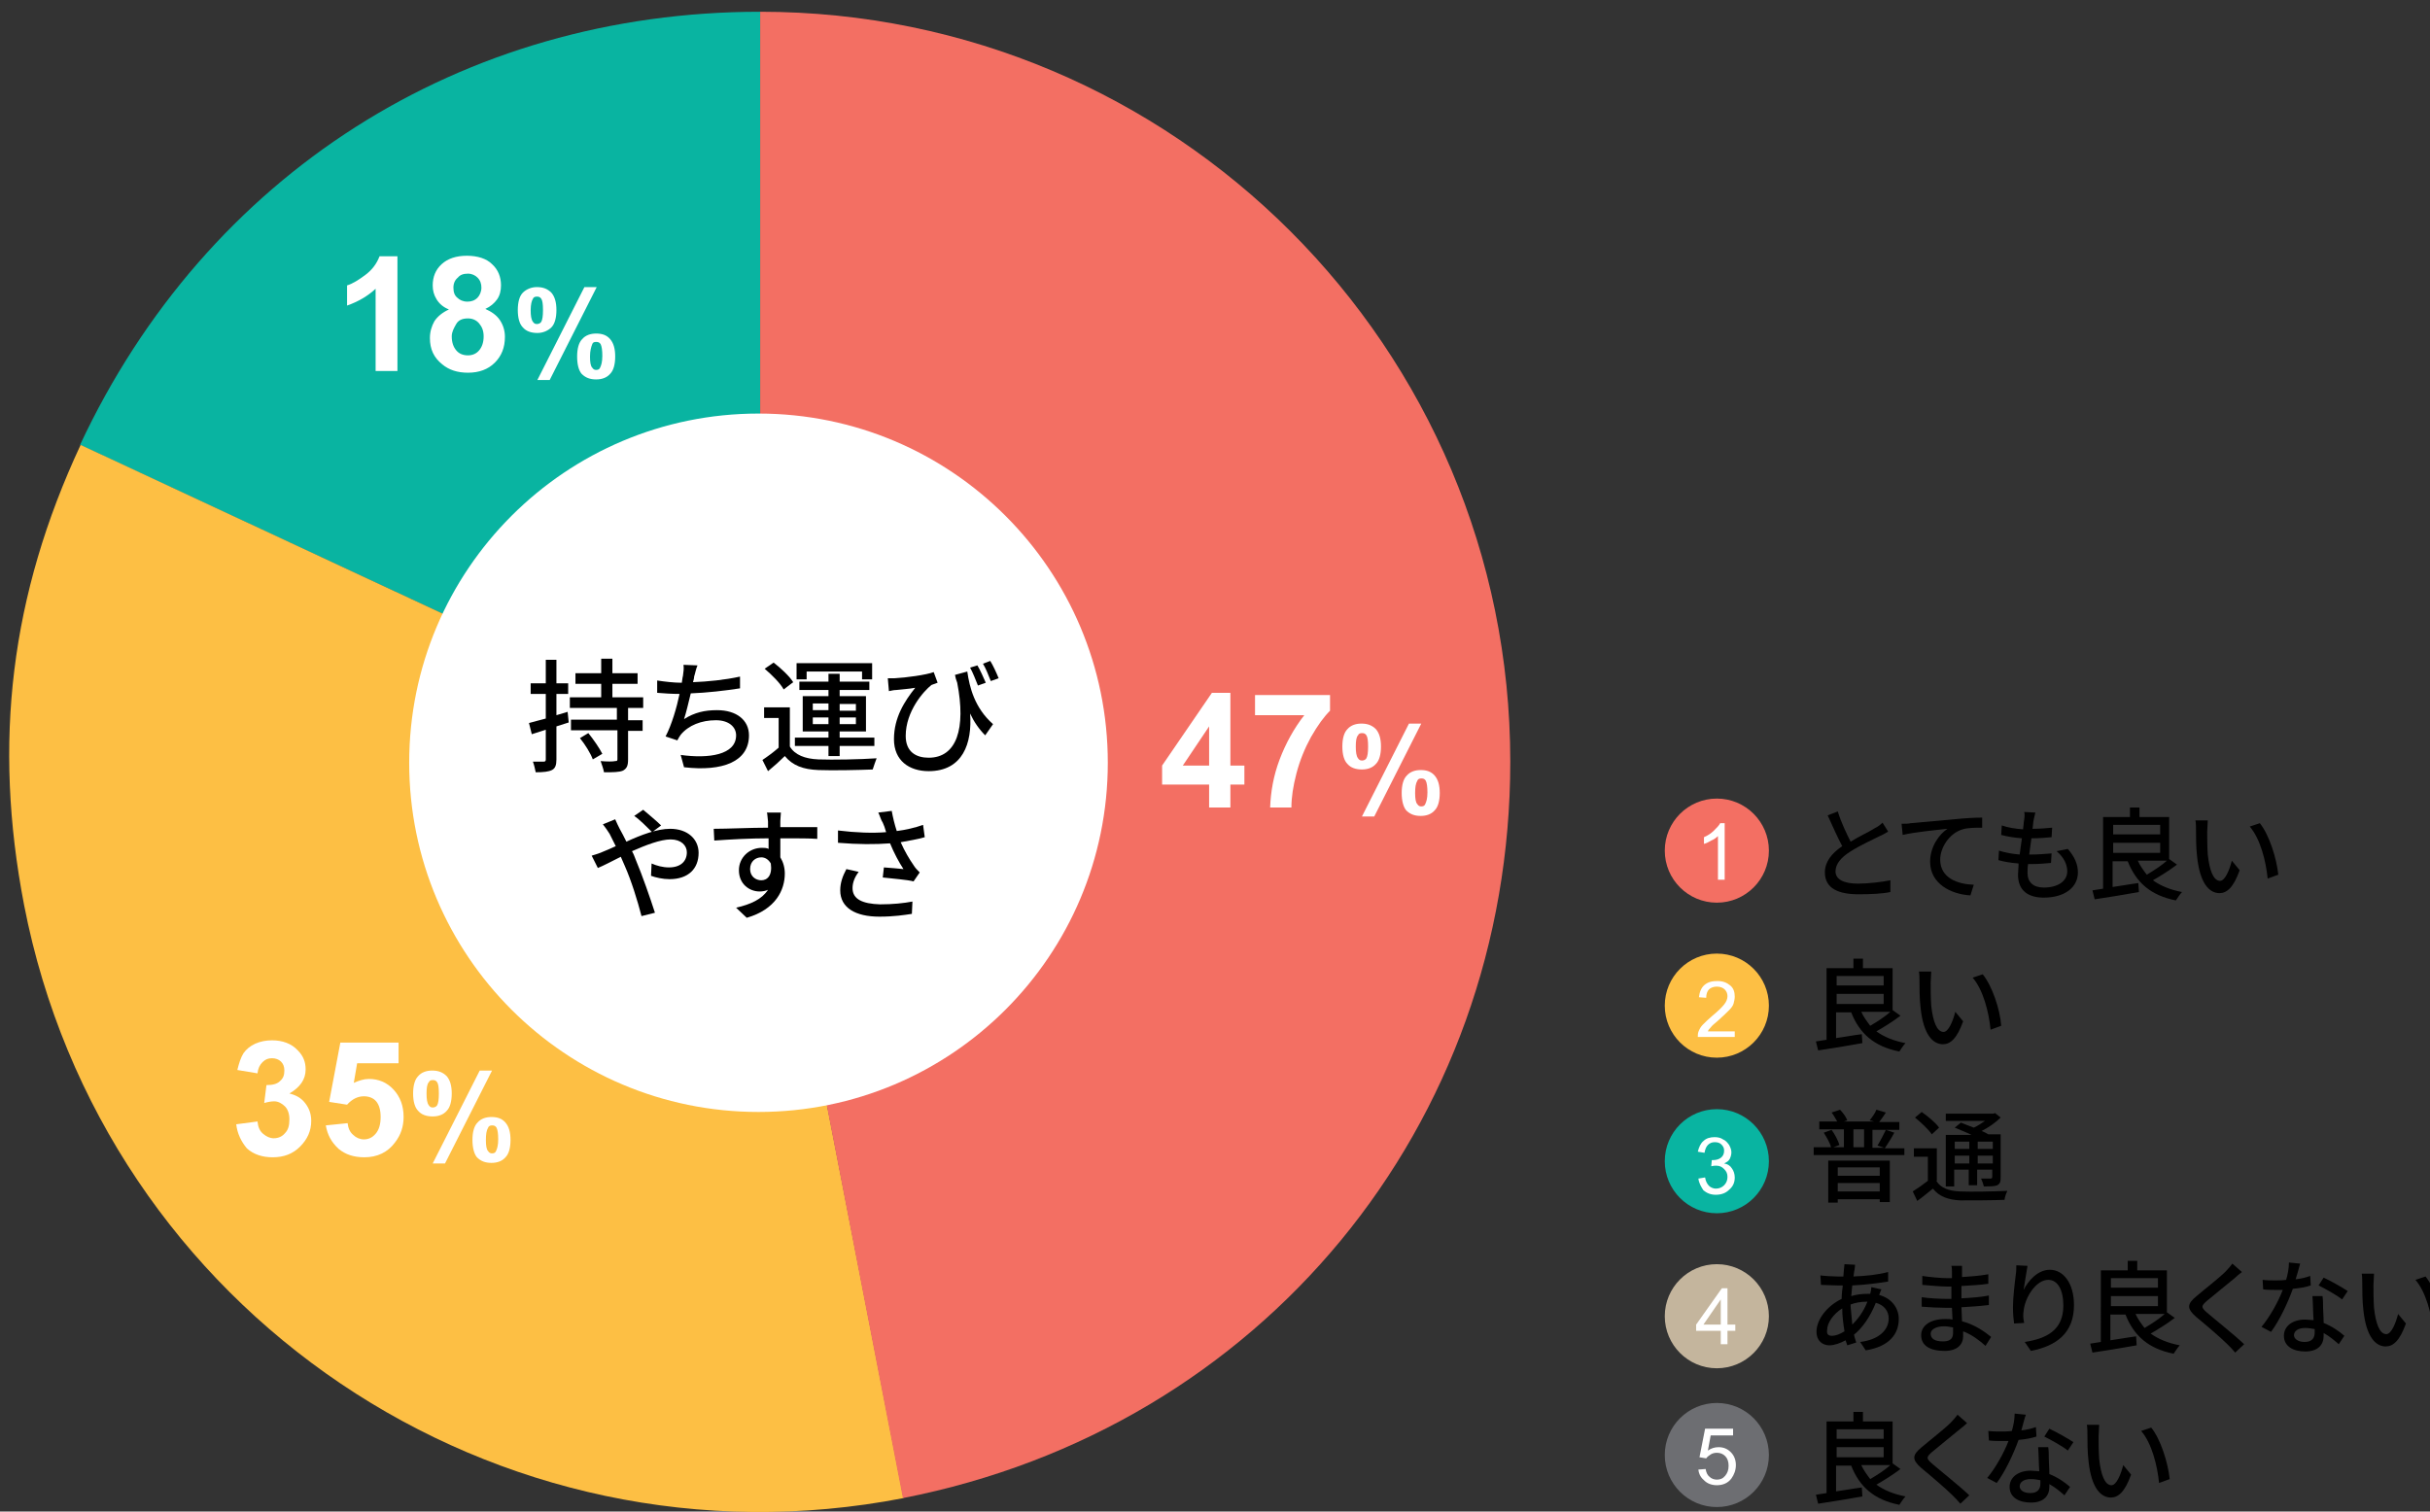
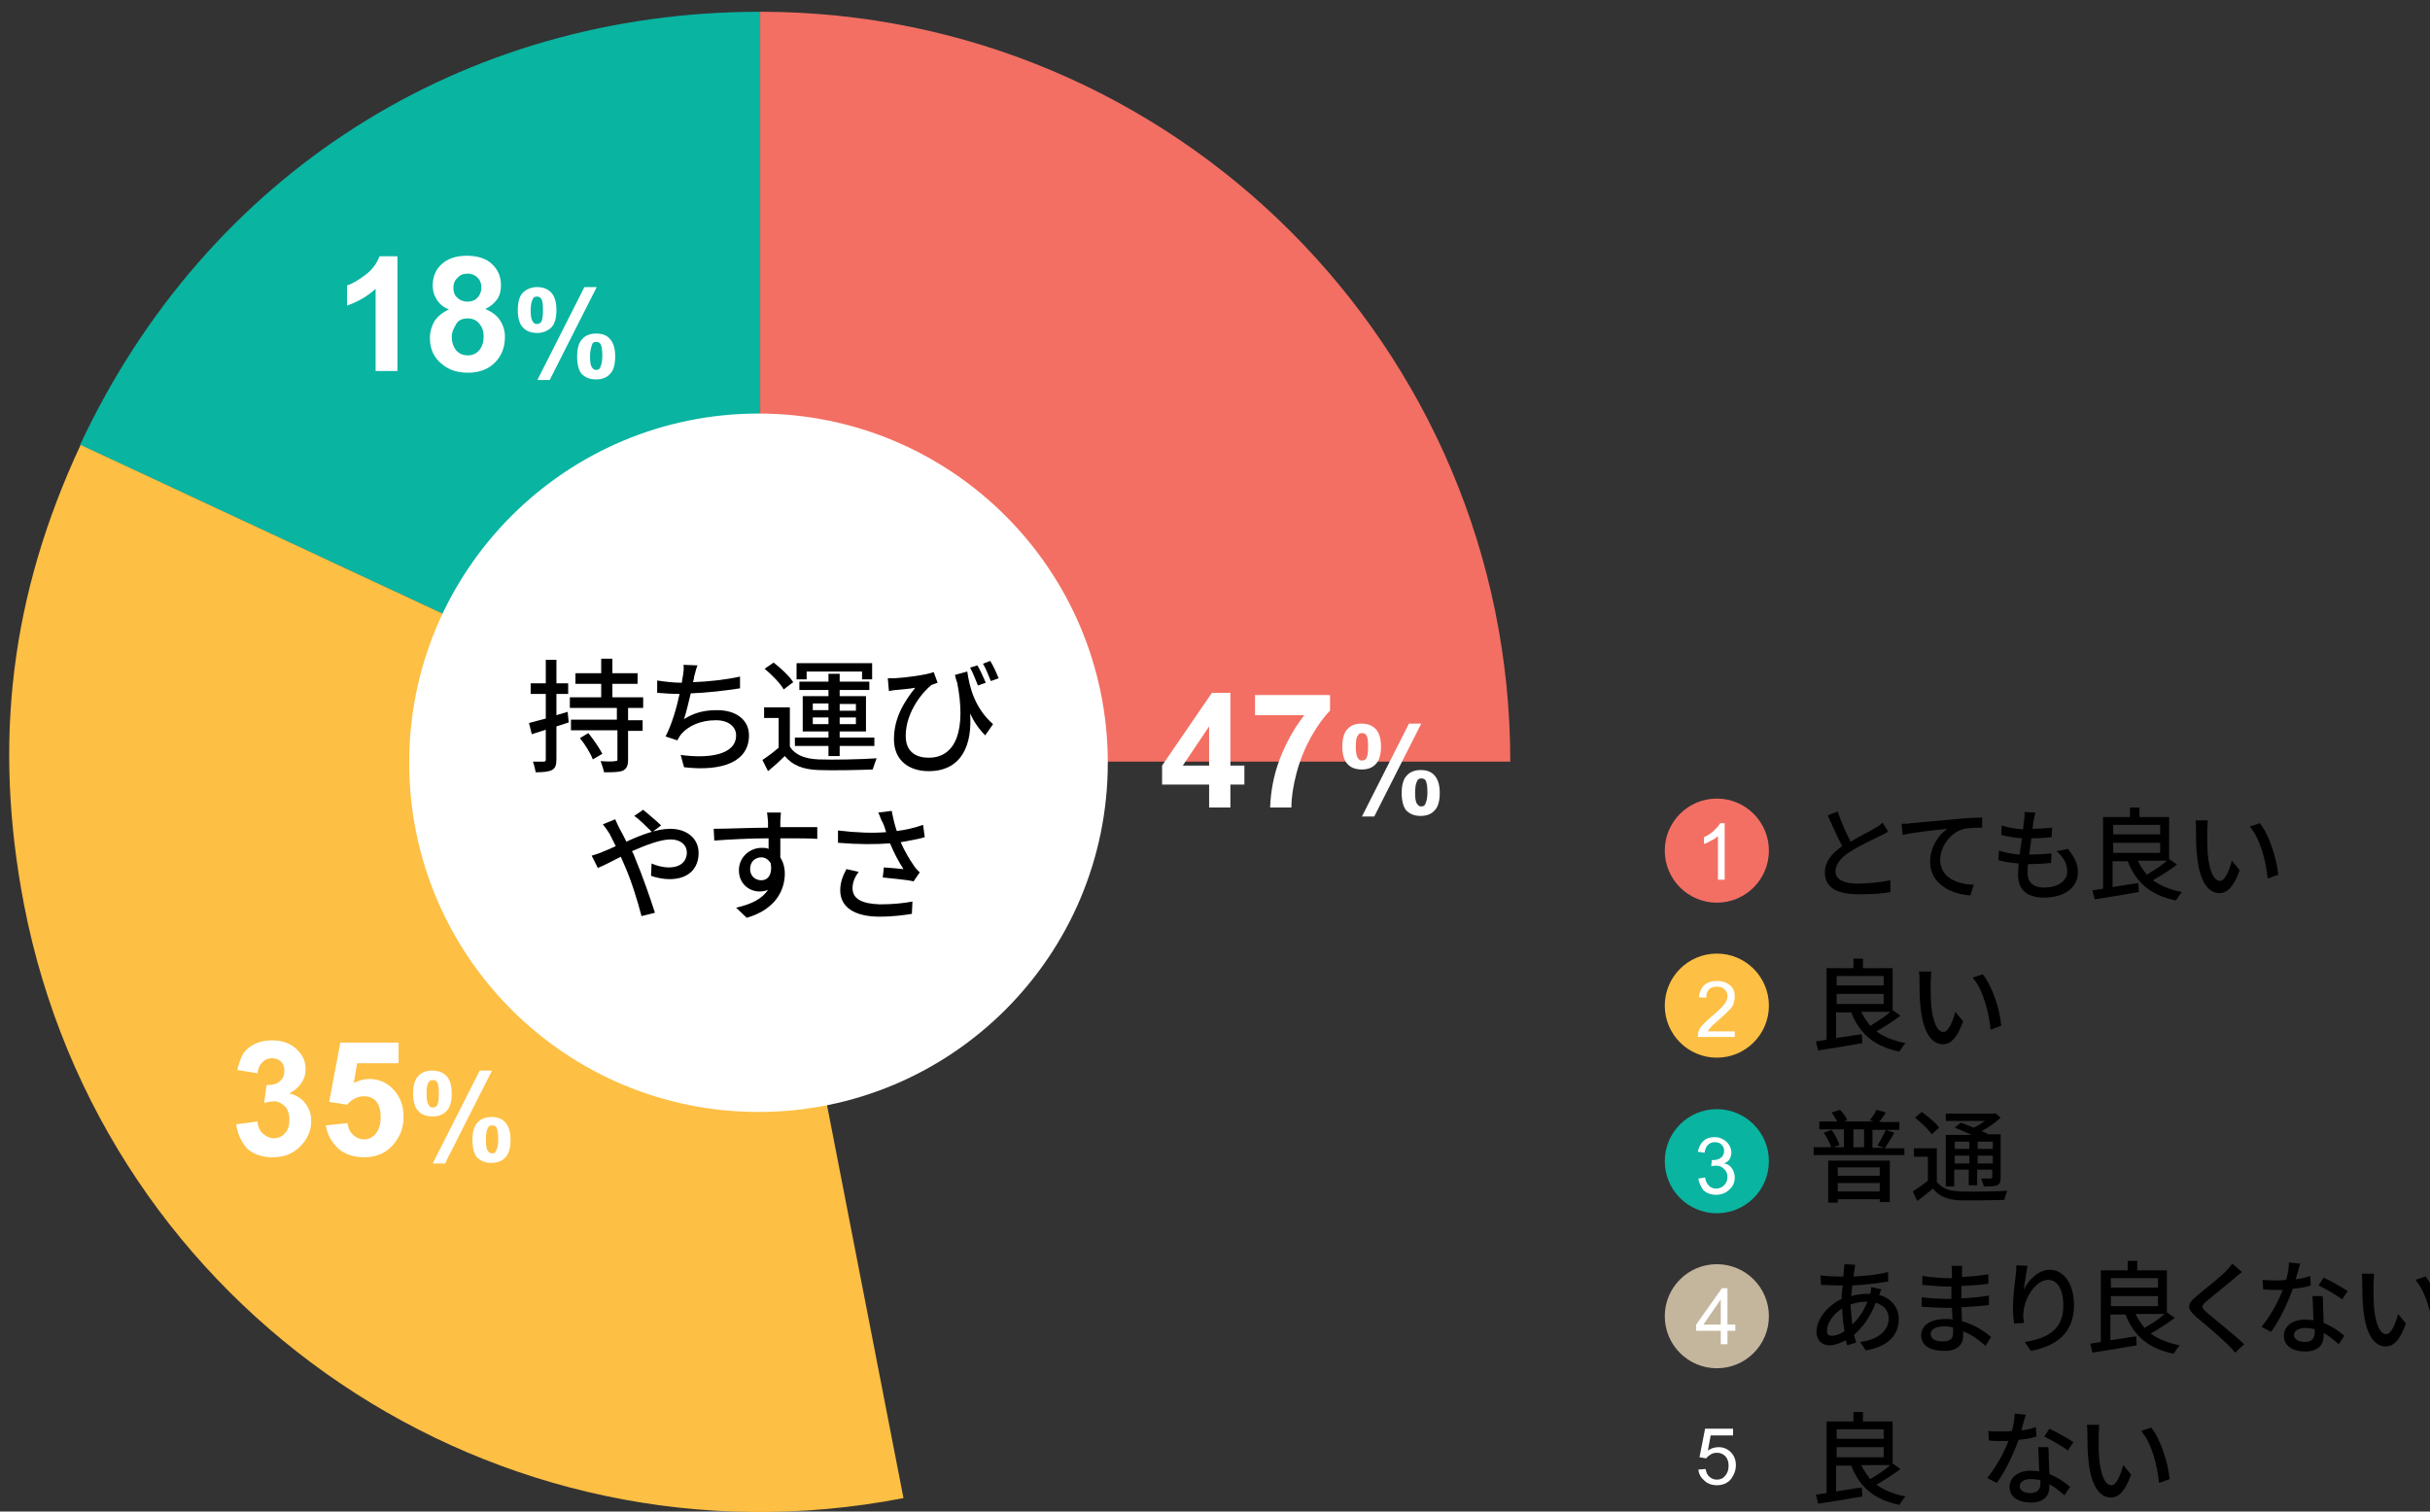
<svg xmlns="http://www.w3.org/2000/svg" version="1.1" x="0px" y="0px" viewBox="0 0 434.1 270.1" style="enable-background:new 0 0 434.1 270.1;" xml:space="preserve">
  <rect x="0" y="0" width="434.1" height="270.1" fill="#333333" stroke="none" />
  <style type="text/css">
	.st0{fill:#09B4A1;}
	.st1{fill:#FDBF44;}
	.st2{fill:#F36F63;}
	.st3{fill:#FFFFFF;}
	.st4{fill:#C4B59D;}
	.st5{fill:#6D6E72;}
</style>
  <g id="bg">
    <g>
      <g>
        <g>
			</g>
        <g>
          <g>
            <path class="st0" d="M135.8,136.1L14.3,79.5C36.9,31.2,82.5,2.1,135.8,2.1V136.1z" />
          </g>
        </g>
        <g>
          <g>
            <path class="st1" d="M135.8,136.1l25.6,131.6c-72.7,14.1-143-33.3-157.1-106c-5.6-29.1-2.4-55.4,10.1-82.2L135.8,136.1z" />
          </g>
        </g>
        <g>
          <g>
-             <path class="st2" d="M135.8,136.1V2.1c74,0,134,60,134,134c0,65.1-44.5,119.1-108.5,131.6L135.8,136.1z" />
+             <path class="st2" d="M135.8,136.1V2.1c74,0,134,60,134,134L135.8,136.1z" />
          </g>
        </g>
      </g>
      <g>
        <g>
			</g>
        <g>
			</g>
        <g>
			</g>
        <g>
			</g>
      </g>
    </g>
  </g>
  <g id="text">
    <circle class="st3" cx="135.5" cy="136.3" r="62.4" />
    <g>
      <path class="st3" d="M216,144.3v-4.1h-8.4v-3.4l8.9-13h3.3v13h2.5v3.4h-2.5v4.1H216z M216,136.8v-7l-4.7,7H216z" />
      <path class="st3" d="M224.2,127.8v-3.6h13.4v2.8c-1.1,1.1-2.2,2.6-3.4,4.7c-1.1,2-2,4.2-2.6,6.5c-0.6,2.3-0.9,4.3-0.9,6.1h-3.8    c0.1-2.8,0.6-5.7,1.7-8.6c1.1-2.9,2.6-5.6,4.4-7.9H224.2z" />
      <path class="st3" d="M239.8,133.4c0-1.4,0.3-2.5,0.9-3.1c0.6-0.7,1.5-1,2.5-1c1.1,0,1.9,0.3,2.6,1c0.6,0.7,0.9,1.7,0.9,3.1    c0,1.4-0.3,2.5-0.9,3.1c-0.6,0.7-1.5,1-2.5,1c-1.1,0-2-0.3-2.6-1C240.1,135.9,239.8,134.8,239.8,133.4z M242.2,133.4    c0,1,0.1,1.7,0.4,2.1c0.2,0.3,0.4,0.4,0.7,0.4c0.3,0,0.6-0.1,0.8-0.4c0.2-0.4,0.3-1,0.3-2.1s-0.1-1.7-0.3-2    c-0.2-0.3-0.4-0.4-0.8-0.4c-0.3,0-0.6,0.1-0.7,0.4C242.3,131.7,242.2,132.4,242.2,133.4z M245.5,145.9h-2.2l8.4-16.6h2.2    L245.5,145.9z M250.4,141.7c0-1.4,0.3-2.5,0.9-3.1c0.6-0.7,1.5-1,2.5-1c1.1,0,1.9,0.3,2.5,1c0.6,0.7,0.9,1.7,0.9,3.1    c0,1.4-0.3,2.5-0.9,3.1c-0.6,0.7-1.5,1-2.5,1c-1.1,0-1.9-0.3-2.6-1C250.7,144.2,250.4,143.1,250.4,141.7z M252.8,141.7    c0,1,0.1,1.7,0.4,2c0.2,0.3,0.4,0.4,0.7,0.4c0.3,0,0.6-0.1,0.7-0.4c0.2-0.4,0.4-1,0.4-2.1c0-1-0.1-1.7-0.3-2.1    c-0.2-0.3-0.4-0.4-0.8-0.4c-0.3,0-0.6,0.1-0.7,0.4C252.9,140,252.8,140.7,252.8,141.7z" />
    </g>
    <g>
      <path class="st3" d="M42.2,200.9l3.8-0.5c0.1,1,0.4,1.7,1,2.2s1.2,0.8,1.9,0.8c0.8,0,1.5-0.3,2-0.9c0.6-0.6,0.8-1.4,0.8-2.5    c0-1-0.3-1.8-0.8-2.3s-1.2-0.9-1.9-0.9c-0.5,0-1.1,0.1-1.8,0.3l0.4-3.2c1.1,0,1.9-0.2,2.4-0.7c0.6-0.5,0.8-1.1,0.8-1.9    c0-0.7-0.2-1.2-0.6-1.6c-0.4-0.4-1-0.6-1.6-0.6c-0.7,0-1.2,0.2-1.7,0.7c-0.5,0.5-0.8,1.1-0.9,2l-3.6-0.6c0.3-1.2,0.6-2.2,1.1-3    c0.5-0.7,1.2-1.3,2.1-1.7s1.9-0.6,3-0.6c1.9,0,3.5,0.6,4.6,1.8c1,1,1.4,2.1,1.4,3.4c0,1.8-1,3.2-2.9,4.3c1.2,0.3,2.1,0.8,2.8,1.7    c0.7,0.9,1.1,1.9,1.1,3.2c0,1.8-0.7,3.3-2,4.6c-1.3,1.3-2.9,1.9-4.9,1.9c-1.8,0-3.4-0.5-4.6-1.6C43.1,204,42.4,202.6,42.2,200.9z" />
      <path class="st3" d="M58.2,201.1l3.9-0.4c0.1,0.9,0.4,1.6,1,2.1c0.5,0.5,1.2,0.8,1.9,0.8c0.8,0,1.5-0.3,2.1-1    c0.6-0.7,0.9-1.7,0.9-3c0-1.3-0.3-2.2-0.8-2.8s-1.3-0.9-2.2-0.9c-1.1,0-2.1,0.5-3,1.5l-3.2-0.5l2-10.6h10.4v3.7h-7.4l-0.6,3.5    c0.9-0.4,1.8-0.7,2.7-0.7c1.7,0,3.2,0.6,4.4,1.9c1.2,1.3,1.8,2.9,1.8,4.9c0,1.7-0.5,3.2-1.5,4.5c-1.3,1.8-3.2,2.7-5.5,2.7    c-1.9,0-3.4-0.5-4.6-1.5C59.2,204.1,58.5,202.8,58.2,201.1z" />
      <path class="st3" d="M73.8,195.4c0-1.4,0.3-2.5,0.9-3.1c0.6-0.7,1.5-1,2.5-1c1.1,0,1.9,0.3,2.6,1c0.6,0.7,0.9,1.7,0.9,3.1    c0,1.4-0.3,2.5-0.9,3.1c-0.6,0.7-1.5,1-2.5,1c-1.1,0-2-0.3-2.6-1C74.1,197.9,73.8,196.8,73.8,195.4z M76.2,195.4    c0,1,0.1,1.7,0.4,2.1c0.2,0.3,0.4,0.4,0.7,0.4c0.3,0,0.6-0.1,0.8-0.4c0.2-0.4,0.3-1,0.3-2.1s-0.1-1.7-0.3-2    c-0.2-0.3-0.4-0.4-0.8-0.4c-0.3,0-0.6,0.1-0.7,0.4C76.3,193.7,76.2,194.4,76.2,195.4z M79.5,207.9h-2.2l8.4-16.6h2.2L79.5,207.9z     M84.4,203.7c0-1.4,0.3-2.5,0.9-3.1c0.6-0.7,1.5-1,2.5-1c1.1,0,1.9,0.3,2.5,1c0.6,0.7,0.9,1.7,0.9,3.1c0,1.4-0.3,2.5-0.9,3.1    c-0.6,0.7-1.5,1-2.5,1c-1.1,0-1.9-0.3-2.6-1C84.7,206.2,84.4,205.1,84.4,203.7z M86.8,203.7c0,1,0.1,1.7,0.4,2    c0.2,0.3,0.4,0.4,0.7,0.4c0.3,0,0.6-0.1,0.7-0.4c0.2-0.4,0.4-1,0.4-2.1c0-1-0.1-1.7-0.3-2.1c-0.2-0.3-0.4-0.4-0.8-0.4    c-0.3,0-0.6,0.1-0.7,0.4C86.9,202,86.8,202.7,86.8,203.7z" />
    </g>
    <g>
      <path class="st3" d="M71,66.3h-3.9V51.6c-1.4,1.3-3.1,2.3-5.1,3V51c1-0.3,2.1-1,3.3-1.9s2-2,2.5-3.3H71V66.3z" />
      <path class="st3" d="M80.2,55.3c-1-0.4-1.7-1-2.2-1.8s-0.7-1.6-0.7-2.5c0-1.5,0.5-2.8,1.6-3.8c1.1-1,2.6-1.5,4.5-1.5    c1.9,0,3.5,0.5,4.5,1.5c1.1,1,1.6,2.3,1.6,3.8c0,0.9-0.2,1.8-0.7,2.5c-0.5,0.7-1.2,1.3-2.1,1.7c1.1,0.5,2,1.1,2.6,2    c0.6,0.9,0.9,1.9,0.9,3c0,1.9-0.6,3.4-1.8,4.6s-2.8,1.8-4.8,1.8c-1.9,0-3.4-0.5-4.6-1.5c-1.5-1.2-2.2-2.7-2.2-4.7    c0-1.1,0.3-2.1,0.8-3C78.2,56.5,79.1,55.8,80.2,55.3z M80.7,60.1c0,1.1,0.3,1.9,0.8,2.5s1.2,0.9,2.1,0.9c0.8,0,1.5-0.3,2-0.9    c0.5-0.6,0.8-1.4,0.8-2.5c0-1-0.3-1.7-0.8-2.3c-0.5-0.6-1.2-0.9-2-0.9c-1,0-1.7,0.3-2.1,1S80.7,59.3,80.7,60.1z M81,51.4    c0,0.8,0.2,1.4,0.7,1.8c0.4,0.4,1,0.7,1.8,0.7c0.7,0,1.3-0.2,1.8-0.7c0.4-0.4,0.7-1.1,0.7-1.8c0-0.7-0.2-1.3-0.7-1.8    c-0.4-0.4-1-0.7-1.7-0.7c-0.8,0-1.4,0.2-1.8,0.7C81.3,50,81,50.6,81,51.4z" />
      <path class="st3" d="M92.5,55.4c0-1.4,0.3-2.5,0.9-3.1s1.5-1,2.5-1c1.1,0,1.9,0.3,2.6,1c0.6,0.7,0.9,1.7,0.9,3.1    c0,1.4-0.3,2.5-0.9,3.1s-1.5,1-2.5,1c-1.1,0-2-0.3-2.6-1C92.8,57.9,92.5,56.8,92.5,55.4z M94.8,55.4c0,1,0.1,1.7,0.4,2.1    c0.2,0.3,0.4,0.4,0.7,0.4c0.3,0,0.6-0.1,0.8-0.4c0.2-0.4,0.3-1,0.3-2.1s-0.1-1.7-0.3-2c-0.2-0.3-0.4-0.4-0.8-0.4    c-0.3,0-0.6,0.1-0.7,0.4C95,53.7,94.8,54.4,94.8,55.4z M98.2,67.9H96l8.4-16.6h2.2L98.2,67.9z M103.1,63.7c0-1.4,0.3-2.5,0.9-3.1    c0.6-0.7,1.5-1,2.5-1c1.1,0,1.9,0.3,2.5,1s0.9,1.7,0.9,3.1c0,1.4-0.3,2.5-0.9,3.1c-0.6,0.7-1.5,1-2.5,1c-1.1,0-1.9-0.3-2.6-1    C103.4,66.2,103.1,65.2,103.1,63.7z M105.4,63.7c0,1,0.1,1.7,0.4,2c0.2,0.3,0.4,0.4,0.7,0.4c0.3,0,0.6-0.1,0.7-0.4    c0.2-0.4,0.4-1,0.4-2.1c0-1-0.1-1.7-0.3-2.1c-0.2-0.3-0.4-0.4-0.8-0.4s-0.6,0.1-0.7,0.4C105.6,62,105.4,62.7,105.4,63.7z" />
    </g>
    <g>
      <path d="M330.6,150.4c1.6-1,3.4-1.8,4.3-2.4c0.6-0.3,1-0.6,1.4-1l1,1.6c-0.5,0.3-1,0.6-1.5,0.8c-1.2,0.6-3.6,1.7-5.3,2.8    c-1.6,1-2.6,2.2-2.6,3.5c0,1.4,1.4,2.2,4,2.2c1.9,0,4.3-0.3,5.8-0.6l0,2.1c-1.4,0.3-3.4,0.4-5.7,0.4c-3.5,0-6-1-6-3.9    c0-1.9,1.2-3.4,3.1-4.7c-0.8-1.5-1.7-3.5-2.6-5.5l1.8-0.7C329,147.2,329.9,149,330.6,150.4z" />
      <path d="M341.3,147.1c1.3-0.1,4.5-0.4,7.8-0.7c1.9-0.2,3.7-0.3,5-0.3v1.8c-1,0-2.6,0-3.5,0.3c-2.4,0.7-4,3.3-4,5.4    c0,3.3,3.1,4.4,6,4.5L352,160c-3.5-0.2-7.2-2.1-7.2-6c0-2.7,1.6-4.9,3.1-5.9c-1.8,0.2-6,0.6-8,1.1l-0.2-2    C340.3,147.2,341,147.2,341.3,147.1z" />
      <path d="M363.3,146.5c-0.1,0.4-0.1,1-0.2,1.6c1.3,0,2.5-0.1,3.5-0.2l-0.1,1.7c-1.1,0.1-2.1,0.2-3.6,0.2h0c-0.1,0.9-0.3,2-0.4,2.9    c0.1,0,0.2,0,0.3,0c1.2,0,2.5-0.1,3.7-0.2l-0.1,1.7c-1.1,0.1-2.2,0.2-3.4,0.2c-0.2,0-0.4,0-0.7,0c-0.1,0.6-0.1,1.2-0.1,1.6    c0,1.6,1,2.6,2.9,2.6c2.6,0,4.2-1.2,4.2-2.9c0-1.2-0.6-2.5-1.9-3.6l2-0.4c1.2,1.4,1.8,2.7,1.8,4.2c0,2.7-2.4,4.5-6.1,4.5    c-2.6,0-4.6-1.1-4.6-4.1c0-0.5,0.1-1.2,0.1-2c-1.3-0.1-2.6-0.3-3.6-0.6l0.1-1.7c1.2,0.4,2.5,0.6,3.7,0.7c0.1-1,0.3-2,0.4-2.9    c-1.3-0.1-2.6-0.3-3.7-0.6l0.1-1.7c1.1,0.4,2.5,0.6,3.8,0.7c0.1-0.6,0.1-1.2,0.2-1.7c0.1-0.7,0.1-1.1,0-1.4l2,0.1    C363.5,145.7,363.4,146.1,363.3,146.5z" />
      <path d="M388.9,154.5c-1.3,1-2.9,2-4.3,2.8c1.4,1,3.1,1.7,5.2,2.1c-0.4,0.4-0.8,1.1-1.1,1.5c-4.5-0.9-7.1-3.2-8.6-7h-2.7v4.6    c1.5-0.2,3-0.5,4.6-0.7l0.1,1.6c-2.8,0.5-5.8,1-7.9,1.3l-0.4-1.6c0.6-0.1,1.2-0.2,1.9-0.3V146h4.8v-1.7h1.7v1.7h5.3v7.5    L388.9,154.5z M377.5,147.4v1.7h8.4v-1.7H377.5z M377.5,152.4h8.4v-1.8h-8.4V152.4z M381.9,153.8c0.4,0.9,1,1.7,1.6,2.5    c1.2-0.7,2.6-1.6,3.6-2.5H381.9z" />
      <path d="M394.3,148.6c0,1.1,0,2.6,0.1,4.1c0.3,2.8,1,4.7,2.2,4.7c0.9,0,1.7-2,2.1-3.6l1.4,1.7c-1.1,3.1-2.3,4.1-3.6,4.1    c-1.8,0-3.5-1.7-4-6.5c-0.2-1.6-0.2-3.7-0.2-4.8c0-0.5,0-1.2-0.1-1.7l2.2,0C394.4,147.2,394.3,148.1,394.3,148.6z M407,156.3    l-1.9,0.7c-0.3-3.1-1.3-7.1-3.2-9.3l1.8-0.6C405.4,149.2,406.7,153.4,407,156.3z" />
      <path d="M339.5,181.5c-1.3,1-2.9,2-4.3,2.8c1.4,1,3.1,1.7,5.2,2.1c-0.4,0.4-0.8,1.1-1.1,1.5c-4.5-0.9-7.1-3.2-8.6-7h-2.7v4.6    c1.5-0.2,3-0.5,4.6-0.7l0.1,1.6c-2.8,0.5-5.8,1-7.9,1.3l-0.4-1.6c0.6-0.1,1.2-0.2,1.9-0.3V173h4.8v-1.7h1.7v1.7h5.3v7.5    L339.5,181.5z M328.1,174.4v1.7h8.4v-1.7H328.1z M328.1,179.4h8.4v-1.8h-8.4V179.4z M332.5,180.8c0.4,0.9,1,1.7,1.6,2.5    c1.2-0.7,2.6-1.6,3.6-2.5H332.5z" />
      <path d="M344.9,175.6c0,1.1,0,2.6,0.1,4.1c0.3,2.8,1,4.7,2.2,4.7c0.9,0,1.7-2,2.1-3.6l1.4,1.7c-1.1,3.1-2.3,4.1-3.6,4.1    c-1.8,0-3.5-1.7-4-6.5c-0.2-1.6-0.2-3.7-0.2-4.8c0-0.5,0-1.2-0.1-1.7l2.2,0C345,174.2,344.9,175.1,344.9,175.6z M357.5,183.3    l-1.9,0.7c-0.3-3.1-1.3-7.1-3.2-9.3l1.8-0.6C355.9,176.2,357.3,180.4,357.5,183.3z" />
      <path d="M340.2,205v1.4H324V205h3.1c-0.2-0.8-0.8-1.8-1.3-2.6l1.4-0.5c0.6,0.8,1.2,2,1.4,2.7l-1.1,0.4h1.9v-3.2H325v-1.4h3.2    c-0.3-0.5-0.6-1.1-1-1.6l1.5-0.5c0.5,0.5,1.1,1.3,1.3,1.9l-0.6,0.2h5.4l-0.8-0.2c0.4-0.5,1-1.3,1.2-1.9l1.7,0.5    c-0.4,0.6-0.8,1.2-1.2,1.7h3.6v1.4h-4.8v3.2h2.1l-1.2-0.4c0.5-0.8,1.1-2,1.5-2.8l1.5,0.5c-0.5,1-1.2,2-1.7,2.8H340.2z     M326.6,207.4h11v7.4h-1.8v-0.5h-7.5v0.6h-1.7V207.4z M328.3,208.6v1.5h7.5v-1.5H328.3z M335.8,212.9v-1.5h-7.5v1.5H335.8z     M331.1,205h1.9v-3.2h-1.9V205z" />
      <path d="M345.9,211c0.8,1.3,2.2,1.8,4.2,1.9c2,0.1,6.2,0,8.5-0.1c-0.2,0.4-0.5,1.2-0.5,1.6c-2.1,0.1-5.9,0.1-7.9,0.1    c-2.2-0.1-3.8-0.7-4.9-2.1c-0.9,0.7-1.8,1.5-2.8,2.2l-0.8-1.7c0.8-0.5,1.8-1.2,2.7-1.9v-4.3h-2.5v-1.5h4.1V211z M345.1,202.7    c-0.6-0.9-1.9-2.1-3-3l1.2-1c1.1,0.8,2.5,1.9,3.1,2.8L345.1,202.7z M349.2,212h-1.6v-9.2h4.6c-1-0.5-2.1-0.9-3-1.3l1.1-0.9    c0.7,0.3,1.5,0.6,2.3,0.9c0.7-0.3,1.4-0.8,2-1.2h-7v-1.3h8.5l0.3-0.1l1,0.8c-0.9,0.9-2.2,1.8-3.4,2.4c0.5,0.2,0.9,0.4,1.2,0.6h2.2    v7.7c0,0.8-0.1,1.1-0.6,1.4c-0.5,0.2-1.3,0.2-2.4,0.2c-0.1-0.4-0.3-1-0.5-1.4c0.8,0,1.4,0,1.7,0c0.2,0,0.3-0.1,0.3-0.3v-1.3h-2.7    v2.8h-1.5v-2.8h-2.6V212z M349.2,204v1.3h2.6V204H349.2z M351.8,207.9v-1.4h-2.6v1.4H351.8z M356,204h-2.7v1.3h2.7V204z     M356,207.9v-1.4h-2.7v1.4H356z" />
      <path d="M331.3,226.9c-0.1,0.3-0.1,0.8-0.2,1.2c2.3-0.1,4.3-0.3,6.2-0.8l0,1.7c-1.8,0.3-4.2,0.6-6.4,0.7c-0.1,0.6-0.1,1.3-0.2,1.9    c1-0.3,2-0.4,2.9-0.4c0.2,0,0.4,0,0.5,0c0.1-0.3,0.2-0.9,0.2-1.2l1.8,0.4c-0.1,0.2-0.3,0.7-0.4,1c2.2,0.6,3.5,2.3,3.5,4.3    c0,2.6-1.6,4.9-5.9,5.6l-1-1.5c3.3-0.4,5.1-2.1,5.1-4.2c0-1.3-0.8-2.4-2.3-2.8c-1,2.5-2.4,4.5-3.9,5.7c0.1,0.5,0.3,1,0.4,1.4    l-1.6,0.5c-0.1-0.3-0.2-0.6-0.3-0.9c-0.9,0.5-2,0.9-2.9,0.9c-1.2,0-2.3-0.8-2.3-2.4c0-2.3,2-4.7,4.5-5.9c0-0.8,0.1-1.7,0.2-2.4    c-0.3,0-0.6,0-0.9,0c-0.8,0-2.3-0.1-3-0.1l-0.1-1.7c0.6,0.1,2.2,0.2,3.1,0.2c0.3,0,0.7,0,1,0c0-0.4,0.1-0.8,0.1-1.2    c0-0.3,0.1-0.7,0.1-1l1.9,0.1C331.4,226.3,331.3,226.6,331.3,226.9z M327.3,238.7c0.6,0,1.4-0.3,2.2-0.8c-0.2-1.3-0.4-2.7-0.4-4.1    c-1.6,1-2.7,2.6-2.7,3.9C326.3,238.4,326.6,238.7,327.3,238.7z M330.9,236.7c1-1,2-2.3,2.7-4.1h-0.1c-1.1,0-2.1,0.2-2.9,0.5    c0,0.1,0,0.3,0,0.4C330.7,234.7,330.8,235.8,330.9,236.7z" />
      <path d="M350.5,227.2c0,0.2,0,0.6,0,1c1.5-0.1,3.1-0.2,4.7-0.5v1.7c-1.3,0.2-3,0.3-4.8,0.4c0,0.8,0,1.7,0,2.2    c1.8-0.1,3.4-0.2,4.9-0.5l0,1.7c-1.7,0.2-3.2,0.3-4.9,0.4c0,0.8,0.1,1.7,0.1,2.5c2.3,0.6,4.1,1.9,5.2,2.8l-1,1.6    c-1-0.9-2.4-2-4-2.6c0,0.4,0,0.7,0,0.9c0,1.4-1,2.6-3.3,2.6c-2.7,0-4.2-1-4.2-2.8c0-1.7,1.6-2.9,4.3-2.9c0.5,0,0.9,0,1.3,0.1    c0-0.7-0.1-1.4-0.1-2.1c-0.3,0-0.6,0-1,0c-1.2,0-3.2-0.1-4.4-0.2l0-1.7c1.2,0.2,3.3,0.3,4.4,0.3c0.3,0,0.6,0,0.9,0    c0-0.7,0-1.5,0-2.2c-0.2,0-0.5,0-0.7,0c-1.2,0-3.3-0.2-4.5-0.3l0-1.6c1.2,0.2,3.4,0.4,4.5,0.4c0.3,0,0.5,0,0.8,0    c0-0.4,0-0.8,0-1.1c0-0.3,0-0.8-0.1-1.1h1.9C350.5,226.3,350.5,226.7,350.5,227.2z M347.1,239.7c1,0,1.8-0.3,1.8-1.5    c0-0.3,0-0.6,0-1c-0.5-0.1-1.1-0.2-1.6-0.2c-1.5,0-2.4,0.6-2.4,1.3C344.9,239.2,345.6,239.7,347.1,239.7z" />
      <path d="M361.5,230.5c0.8-1.6,2.5-3.6,4.7-3.6c2.4,0,4.3,2.4,4.3,6.3c0,5-3.1,7.3-7.7,8.2l-1.1-1.6c3.9-0.6,6.9-2.1,6.9-6.5    c0-2.8-1-4.6-2.7-4.6c-2.2,0-4.2,3.2-4.4,5.6c-0.1,0.6-0.1,1.2,0.1,2.1l-1.8,0.1c-0.1-0.7-0.2-1.7-0.2-2.9c0-1.7,0.3-4.2,0.5-5.8    c0.1-0.6,0.1-1.2,0.1-1.7l2,0.1C362,227.2,361.7,229.4,361.5,230.5z" />
      <path d="M388.5,235.5c-1.3,1-2.9,2-4.3,2.8c1.4,1,3.1,1.7,5.2,2.1c-0.4,0.4-0.8,1.1-1.1,1.5c-4.5-0.9-7.1-3.2-8.6-7h-2.7v4.6    c1.5-0.2,3-0.5,4.6-0.7l0.1,1.6c-2.8,0.5-5.8,1-7.9,1.3l-0.4-1.6c0.6-0.1,1.2-0.2,1.9-0.3V227h4.8v-1.7h1.7v1.7h5.3v7.5    L388.5,235.5z M377.1,228.4v1.7h8.4v-1.7H377.1z M377.1,233.4h8.4v-1.8h-8.4V233.4z M381.5,234.8c0.4,0.9,1,1.7,1.6,2.5    c1.2-0.7,2.6-1.6,3.6-2.5H381.5z" />
      <path d="M399.2,228.4c-1.2,1-3.7,3-5,4.1c-1,0.9-1,1.1,0,2c1.5,1.3,4.8,3.9,6.7,5.7l-1.6,1.5c-0.4-0.5-0.9-1-1.4-1.5    c-1.2-1.2-3.9-3.5-5.6-4.9c-1.7-1.5-1.6-2.3,0.1-3.7c1.4-1.2,4-3.2,5.2-4.4c0.4-0.4,0.9-1,1.2-1.4l1.7,1.5    C400.1,227.6,399.5,228.1,399.2,228.4z" />
      <path d="M410.1,228.6c0.9-0.1,1.8-0.3,2.6-0.6l0.1,1.7c-0.9,0.3-2,0.5-3.2,0.6c-0.9,2.5-2.4,5.7-3.9,7.7l-1.7-0.9    c1.5-1.8,3-4.5,3.8-6.6c-0.5,0-0.9,0-1.3,0c-0.7,0-1.4,0-2.2-0.1l-0.1-1.7c0.7,0.1,1.6,0.1,2.3,0.1c0.6,0,1.2,0,1.9-0.1    c0.3-1,0.5-2.1,0.5-3.1l2,0.2C410.7,226.6,410.4,227.6,410.1,228.6z M415,233.7c0,0.6,0.1,1.6,0.1,2.7c1.5,0.6,2.8,1.5,3.7,2.3    l-1,1.5c-0.7-0.6-1.6-1.4-2.7-2c0,0.2,0,0.4,0,0.5c0,1.5-0.9,2.8-3.3,2.8c-2.1,0-3.8-0.9-3.8-2.8c0-1.7,1.5-2.9,3.8-2.9    c0.5,0,1,0.1,1.5,0.1c-0.1-1.4-0.1-3.1-0.2-4.3h1.8C415,232.3,415,233,415,233.7z M411.7,239.8c1.4,0,1.8-0.8,1.8-1.7    c0-0.2,0-0.4,0-0.6c-0.5-0.1-1.1-0.2-1.7-0.2c-1.2,0-2,0.5-2,1.3C409.8,239.2,410.5,239.8,411.7,239.8z M414.2,229.7l0.9-1.4    c1.3,0.6,3.4,1.8,4.3,2.4l-1,1.5C417.4,231.4,415.4,230.3,414.2,229.7z" />
      <path d="M424,229.6c0,1.1,0,2.6,0.1,4.1c0.3,2.8,1,4.7,2.2,4.7c0.9,0,1.7-2,2.1-3.6l1.4,1.7c-1.1,3.1-2.3,4.1-3.6,4.1    c-1.8,0-3.5-1.7-4-6.5c-0.2-1.6-0.2-3.7-0.2-4.8c0-0.5,0-1.2-0.1-1.7l2.2,0C424.1,228.2,424,229.1,424,229.6z M436.6,237.3    l-1.9,0.7c-0.3-3.1-1.3-7.1-3.2-9.3l1.8-0.6C435,230.2,436.4,234.4,436.6,237.3z" />
      <path d="M339.5,262.5c-1.3,1-2.9,2-4.3,2.8c1.4,1,3.1,1.7,5.2,2.1c-0.4,0.4-0.8,1.1-1.1,1.5c-4.5-0.9-7.1-3.2-8.6-7h-2.7v4.6    c1.5-0.2,3-0.5,4.6-0.7l0.1,1.6c-2.8,0.5-5.8,1-7.9,1.3l-0.4-1.6c0.6-0.1,1.2-0.2,1.9-0.3V254h4.8v-1.7h1.7v1.7h5.3v7.5    L339.5,262.5z M328.1,255.4v1.7h8.4v-1.7H328.1z M328.1,260.4h8.4v-1.8h-8.4V260.4z M332.5,261.8c0.4,0.9,1,1.7,1.6,2.5    c1.2-0.7,2.6-1.6,3.6-2.5H332.5z" />
-       <path d="M350.1,255.4c-1.2,1-3.7,3-5,4.1c-1,0.9-1,1.1,0,2c1.5,1.3,4.8,3.9,6.7,5.7l-1.6,1.5c-0.4-0.5-0.9-1-1.4-1.5    c-1.2-1.2-3.9-3.5-5.6-4.9c-1.7-1.5-1.6-2.3,0.1-3.7c1.4-1.2,4-3.2,5.2-4.4c0.4-0.4,0.9-1,1.2-1.4l1.7,1.5    C351.1,254.6,350.5,255.1,350.1,255.4z" />
      <path d="M361.1,255.6c0.9-0.1,1.8-0.3,2.6-0.6l0.1,1.7c-0.9,0.3-2,0.5-3.2,0.6c-0.9,2.5-2.4,5.7-3.9,7.7l-1.7-0.9    c1.5-1.8,3-4.5,3.8-6.6c-0.5,0-0.9,0-1.3,0c-0.7,0-1.4,0-2.2-0.1l-0.1-1.7c0.7,0.1,1.6,0.1,2.3,0.1c0.6,0,1.2,0,1.9-0.1    c0.3-1,0.5-2.1,0.5-3.1l2,0.2C361.6,253.6,361.4,254.6,361.1,255.6z M366,260.7c0,0.6,0.1,1.6,0.1,2.7c1.5,0.6,2.8,1.5,3.7,2.3    l-1,1.5c-0.7-0.6-1.6-1.4-2.7-2c0,0.2,0,0.4,0,0.5c0,1.5-0.9,2.8-3.3,2.8c-2.1,0-3.8-0.9-3.8-2.8c0-1.7,1.5-2.9,3.8-2.9    c0.5,0,1,0.1,1.5,0.1c-0.1-1.4-0.1-3.1-0.2-4.3h1.8C366,259.3,366,260,366,260.7z M362.7,266.8c1.4,0,1.8-0.8,1.8-1.7    c0-0.2,0-0.4,0-0.6c-0.5-0.1-1.1-0.2-1.7-0.2c-1.2,0-2,0.5-2,1.3C360.8,266.2,361.4,266.8,362.7,266.8z M365.2,256.7l0.9-1.4    c1.3,0.6,3.4,1.8,4.3,2.4l-1,1.5C368.4,258.4,366.4,257.3,365.2,256.7z" />
      <path d="M374.9,256.6c0,1.1,0,2.6,0.1,4.1c0.3,2.8,1,4.7,2.2,4.7c0.9,0,1.7-2,2.1-3.6l1.4,1.7c-1.1,3.1-2.3,4.1-3.6,4.1    c-1.8,0-3.5-1.7-4-6.5c-0.2-1.6-0.2-3.7-0.2-4.8c0-0.5,0-1.2-0.1-1.7l2.2,0C375,255.2,374.9,256.1,374.9,256.6z M387.6,264.3    l-1.9,0.7c-0.3-3.1-1.3-7.1-3.2-9.3l1.8-0.6C386,257.2,387.3,261.4,387.6,264.3z" />
    </g>
    <circle class="st2" cx="306.7" cy="152" r="9.3" />
    <circle class="st1" cx="306.7" cy="179.7" r="9.3" />
    <circle class="st0" cx="306.7" cy="207.5" r="9.3" />
    <circle class="st4" cx="306.7" cy="235.2" r="9.3" />
-     <circle class="st5" cx="306.7" cy="260" r="9.3" />
    <g>
      <path d="M101.6,129.1l-2.2,0.7v5.9c0,1-0.2,1.6-0.8,1.9c-0.6,0.3-1.5,0.4-2.9,0.4c-0.1-0.5-0.3-1.4-0.5-1.9c0.9,0,1.7,0,1.9,0    c0.3,0,0.4-0.1,0.4-0.4v-5.3l-2.5,0.8l-0.5-2c0.8-0.2,1.8-0.5,3-0.8V124h-2.7v-1.9h2.7v-4.2h1.9v4.2h2.1v1.9h-2.1v3.8l2-0.6    L101.6,129.1z M112.2,126.6v2.1h2.6v1.9h-2.6v5.1c0,1.1-0.2,1.6-0.9,2c-0.7,0.3-1.8,0.3-3.4,0.3c-0.1-0.6-0.4-1.4-0.6-2    c1.1,0.1,2.3,0.1,2.6,0c0.4,0,0.4-0.1,0.4-0.4v-5.1H102v-1.9h8.2v-2.1h-8.4v-1.9h5.6v-2.4h-4.6v-1.9h4.6v-2.6h2v2.6h4.5v1.9h-4.5    v2.4h5.5v1.9H112.2z M105.1,131c0.9,1.1,2,2.7,2.5,3.7l-1.7,1c-0.4-1.1-1.4-2.7-2.3-3.8L105.1,131z" />
      <path d="M124,120.9c0,0.3-0.1,0.6-0.2,1c2.6-0.1,5.7-0.4,8.4-1l0,2.1c-2.5,0.4-6,0.8-8.8,0.9c-0.4,1.6-0.8,3.4-1.2,4.6    c1.9-1.2,3.7-1.6,5.9-1.6c3.5,0,5.7,1.8,5.7,4.5c0,4.7-4.7,6.5-11.6,5.7l-0.6-2.2c5,0.7,9.9,0,9.9-3.5c0-1.5-1.3-2.7-3.6-2.7    c-2.6,0-4.9,0.9-6.3,2.6c-0.2,0.3-0.4,0.6-0.6,1l-2.1-0.7c1.1-2.1,2-5.2,2.5-7.6c-1.4,0-2.8-0.1-4-0.2v-2.2c1.3,0.2,3,0.4,4.3,0.4    c0,0,0.1,0,0.1,0c0.1-0.5,0.1-0.9,0.2-1.2c0.1-0.8,0.2-1.3,0.1-2l2.5,0.1C124.3,119.6,124.2,120.3,124,120.9z" />
      <path d="M141.1,133.4c0.9,1.5,2.7,2.2,5.1,2.3c2.5,0.1,7.6,0,10.4-0.2c-0.2,0.5-0.5,1.4-0.7,2c-2.5,0.1-7.2,0.2-9.7,0.1    c-2.7-0.1-4.6-0.8-6-2.5c-0.9,0.9-1.9,1.8-3,2.7l-1-2c0.9-0.6,2-1.4,2.9-2.2v-5.3h-2.6v-1.9h4.6V133.4z M140,123.2    c-0.6-1.1-2.1-2.6-3.4-3.7l1.6-1.1c1.3,1,2.8,2.4,3.5,3.5L140,123.2z M148,133.3h-6v-1.5h6v-1.1h-4.6v-6.3h4.6v-1.1h-5.2v-1.5h5.2    v-1.4h2v1.4h5.3v1.5H150v1.1h4.7v6.3H150v1.1h6.2v1.5H150v1.8h-2V133.3z M144.1,121.4h-1.8v-2.9h13.5v2.9H154v-1.4h-9.9V121.4z     M145.2,126.9h2.8v-1.2h-2.8V126.9z M148,129.4v-1.2h-2.8v1.2H148z M150,125.8v1.2h2.9v-1.2H150z M152.9,128.2H150v1.2h2.9V128.2z    " />
      <path d="M177.4,129.4l-1.4,2c-1.1-1.1-2-2.4-2.7-3.9c0.4,5.3-1.3,10.3-7.4,10.3c-3.5,0-6.2-1.9-6.2-5.7c0-3.9,1.9-6.8,3.8-9.2    c-1,0.2-2.6,0.3-3.4,0.4c-0.4,0-0.8,0.1-1.3,0.2l-0.2-2.3c0.4,0,0.8,0,1.2,0c2-0.1,5.7-0.6,7-1.1l0.7,1.9    c-0.3,0.1-0.8,0.3-1.1,0.4c-1.4,1.1-4.6,4.7-4.6,9.1c0,2.9,1.9,3.9,4.1,3.9c5,0,6.7-5.2,5.1-13.4c-0.2-0.5-0.3-0.9-0.4-1.4    l2.2-0.6C173.2,122.8,174.1,126.5,177.4,129.4z M176.1,122l-1.4,0.5c-0.4-1-0.9-2.3-1.4-3.2l1.3-0.4    C175.1,119.7,175.7,121.1,176.1,122z M178.4,121.2l-1.4,0.5c-0.4-1-0.9-2.3-1.4-3.1l1.3-0.5C177.4,118.9,178,120.2,178.4,121.2z" />
      <path d="M110.7,148.1c0.4,0.7,0.8,1.5,1.2,2.3c2.6-1.2,5.5-2.3,7.8-2.3c3.2,0,5.1,1.9,5.1,4.3c0,2.8-1.8,4.7-5.2,4.7    c-1.2,0-2.5-0.3-3.3-0.6l0.1-2.2c0.9,0.4,2,0.7,3.1,0.7c2.1,0,3.2-1.1,3.2-2.7c0-1.2-1-2.3-2.9-2.3c-1.8,0-4.4,1-6.9,2.1    c0.3,0.5,0.5,1.1,0.7,1.6c1.1,2.6,2.6,6.9,3.4,9.4l-2.4,0.6c-0.7-2.7-1.8-6.3-3-9c-0.2-0.5-0.5-1.1-0.7-1.6    c-1.6,0.8-3.1,1.6-4.1,2l-1.1-2.2c0.7-0.2,1.6-0.5,2-0.7c0.7-0.3,1.5-0.6,2.3-1c-0.4-0.8-0.8-1.6-1.1-2.2    c-0.3-0.5-0.8-1.2-1.2-1.7l2.2-0.9C110.1,146.9,110.5,147.7,110.7,148.1z M113.3,145.8l1.6-1.1c0.7,0.6,2.4,2,3.2,2.8l-1.6,1.2    C115.6,147.8,114.2,146.4,113.3,145.8z" />
      <path d="M139.4,146.7c0,0.3,0,0.7,0,1.1h6.6l0,2.1c-1.3-0.1-3.4-0.1-6.6-0.1c0,1.2,0,2.5,0,3.4c0.5,0.8,0.8,1.8,0.8,2.9    c0,2.9-1.6,6.4-6.8,7.9l-1.9-1.8c2.6-0.6,4.6-1.5,5.7-3.2c-0.4,0.2-1,0.3-1.5,0.3c-1.8,0-3.7-1.3-3.7-3.8c0-2.3,1.9-4,4.1-4    c0.4,0,0.9,0,1.2,0.2c0-0.6,0-1.2,0-1.9c-3.3,0-6.9,0.2-9.7,0.4l-0.1-2.1c2.5,0,6.6-0.2,9.7-0.2c0-0.5,0-0.9,0-1.1    c-0.1-0.7-0.1-1.4-0.2-1.6h2.5C139.5,145.4,139.4,146.4,139.4,146.7z M136,157.3c1.1,0,2-0.9,1.7-3c-0.4-0.7-1-1.1-1.7-1.1    c-1,0-2,0.7-2,2.1C134,156.6,135,157.3,136,157.3z" />
      <path d="M156.9,145.2l2.4-0.3c0.2,1.1,0.5,2.4,0.9,3.6c1.6-0.2,3.3-0.6,4.7-1.1l0.3,2.2c-1.3,0.4-2.8,0.6-4.3,0.9    c0.7,1.6,1.6,3.1,2.3,4.1c0.3,0.5,0.7,0.9,1.1,1.3l-1.1,1.6c-1.1-0.3-3.8-0.5-5.5-0.7l0.2-1.8c1.2,0.1,2.7,0.2,3.5,0.3    c-0.8-1.2-1.7-2.9-2.4-4.6c-2.6,0.2-5.7,0.2-9.3-0.1l0-2.2c3.3,0.4,6.2,0.5,8.6,0.3c-0.2-0.7-0.4-1.3-0.6-1.7    C157.4,146.6,157.2,145.8,156.9,145.2z M152.3,158.7c0,2,1.8,2.8,4.9,2.9c2.3,0,4.2-0.2,5.8-0.5l-0.1,2.2    c-1.3,0.2-3.2,0.5-5.8,0.5c-4.3,0-7-1.6-7-4.7c0-1.3,0.4-2.5,1.1-3.8l2.2,0.5C152.7,156.7,152.3,157.7,152.3,158.7z" />
    </g>
    <g>
      <path class="st3" d="M308.1,157.2h-1.2v-7.8c-0.3,0.3-0.7,0.6-1.2,0.8c-0.5,0.3-0.9,0.5-1.3,0.6v-1.2c0.7-0.3,1.3-0.7,1.8-1.2    s0.9-0.9,1.1-1.3h0.8V157.2z" />
    </g>
    <g>
      <path class="st3" d="M309.9,184.1v1.2h-6.6c0-0.3,0-0.6,0.1-0.9c0.2-0.5,0.4-0.9,0.8-1.3c0.4-0.4,0.9-0.9,1.6-1.5    c1.1-0.9,1.8-1.6,2.2-2.1c0.4-0.5,0.6-1,0.6-1.5c0-0.5-0.2-0.9-0.5-1.2c-0.3-0.3-0.8-0.5-1.4-0.5c-0.6,0-1.1,0.2-1.4,0.5    s-0.5,0.8-0.5,1.5l-1.3-0.1c0.1-0.9,0.4-1.7,1-2.2s1.3-0.7,2.3-0.7c1,0,1.7,0.3,2.3,0.8s0.8,1.2,0.8,2c0,0.4-0.1,0.8-0.2,1.2    s-0.4,0.8-0.8,1.2c-0.4,0.4-1,1-1.9,1.8c-0.7,0.6-1.2,1-1.4,1.3c-0.2,0.2-0.4,0.4-0.5,0.7H309.9z" />
    </g>
    <g>
      <path class="st3" d="M303.4,210.6l1.2-0.2c0.1,0.7,0.4,1.2,0.7,1.5c0.3,0.3,0.8,0.5,1.2,0.5c0.6,0,1.1-0.2,1.5-0.6    c0.4-0.4,0.6-0.9,0.6-1.5c0-0.6-0.2-1-0.6-1.4c-0.4-0.4-0.8-0.6-1.4-0.6c-0.2,0-0.5,0-0.9,0.1l0.1-1.1c0.1,0,0.1,0,0.2,0    c0.5,0,1-0.1,1.4-0.4s0.6-0.7,0.6-1.3c0-0.5-0.2-0.8-0.5-1.1s-0.7-0.4-1.2-0.4c-0.5,0-0.9,0.2-1.2,0.5s-0.5,0.8-0.6,1.4l-1.2-0.2    c0.2-0.8,0.5-1.5,1-1.9c0.5-0.5,1.2-0.7,2-0.7c0.5,0,1.1,0.1,1.5,0.4c0.5,0.2,0.8,0.6,1.1,1c0.2,0.4,0.4,0.8,0.4,1.3    c0,0.4-0.1,0.8-0.3,1.2s-0.6,0.6-1,0.8c0.6,0.1,1.1,0.4,1.4,0.9c0.3,0.4,0.5,1,0.5,1.6c0,0.9-0.3,1.6-1,2.2    c-0.6,0.6-1.4,0.9-2.4,0.9c-0.9,0-1.6-0.3-2.2-0.8C303.9,212.1,303.5,211.4,303.4,210.6z" />
    </g>
    <g>
      <path class="st3" d="M307.4,240.2v-2.4H303v-1.1l4.6-6.5h1v6.5h1.4v1.1h-1.4v2.4H307.4z M307.4,236.7v-4.5l-3.1,4.5H307.4z" />
    </g>
    <g>
      <path class="st3" d="M303.4,262.6l1.3-0.1c0.1,0.6,0.3,1.1,0.7,1.4c0.3,0.3,0.8,0.5,1.3,0.5c0.6,0,1.1-0.2,1.5-0.7s0.6-1,0.6-1.8    c0-0.7-0.2-1.3-0.6-1.7c-0.4-0.4-0.9-0.6-1.5-0.6c-0.4,0-0.8,0.1-1.1,0.3c-0.3,0.2-0.6,0.4-0.8,0.7l-1.2-0.2l1-5.1h5v1.2h-4    l-0.5,2.7c0.6-0.4,1.2-0.6,1.9-0.6c0.9,0,1.6,0.3,2.2,0.9s0.9,1.4,0.9,2.3c0,0.9-0.3,1.7-0.8,2.4c-0.6,0.8-1.5,1.2-2.6,1.2    c-0.9,0-1.7-0.3-2.2-0.8C303.9,264.1,303.5,263.5,303.4,262.6z" />
    </g>
  </g>
</svg>